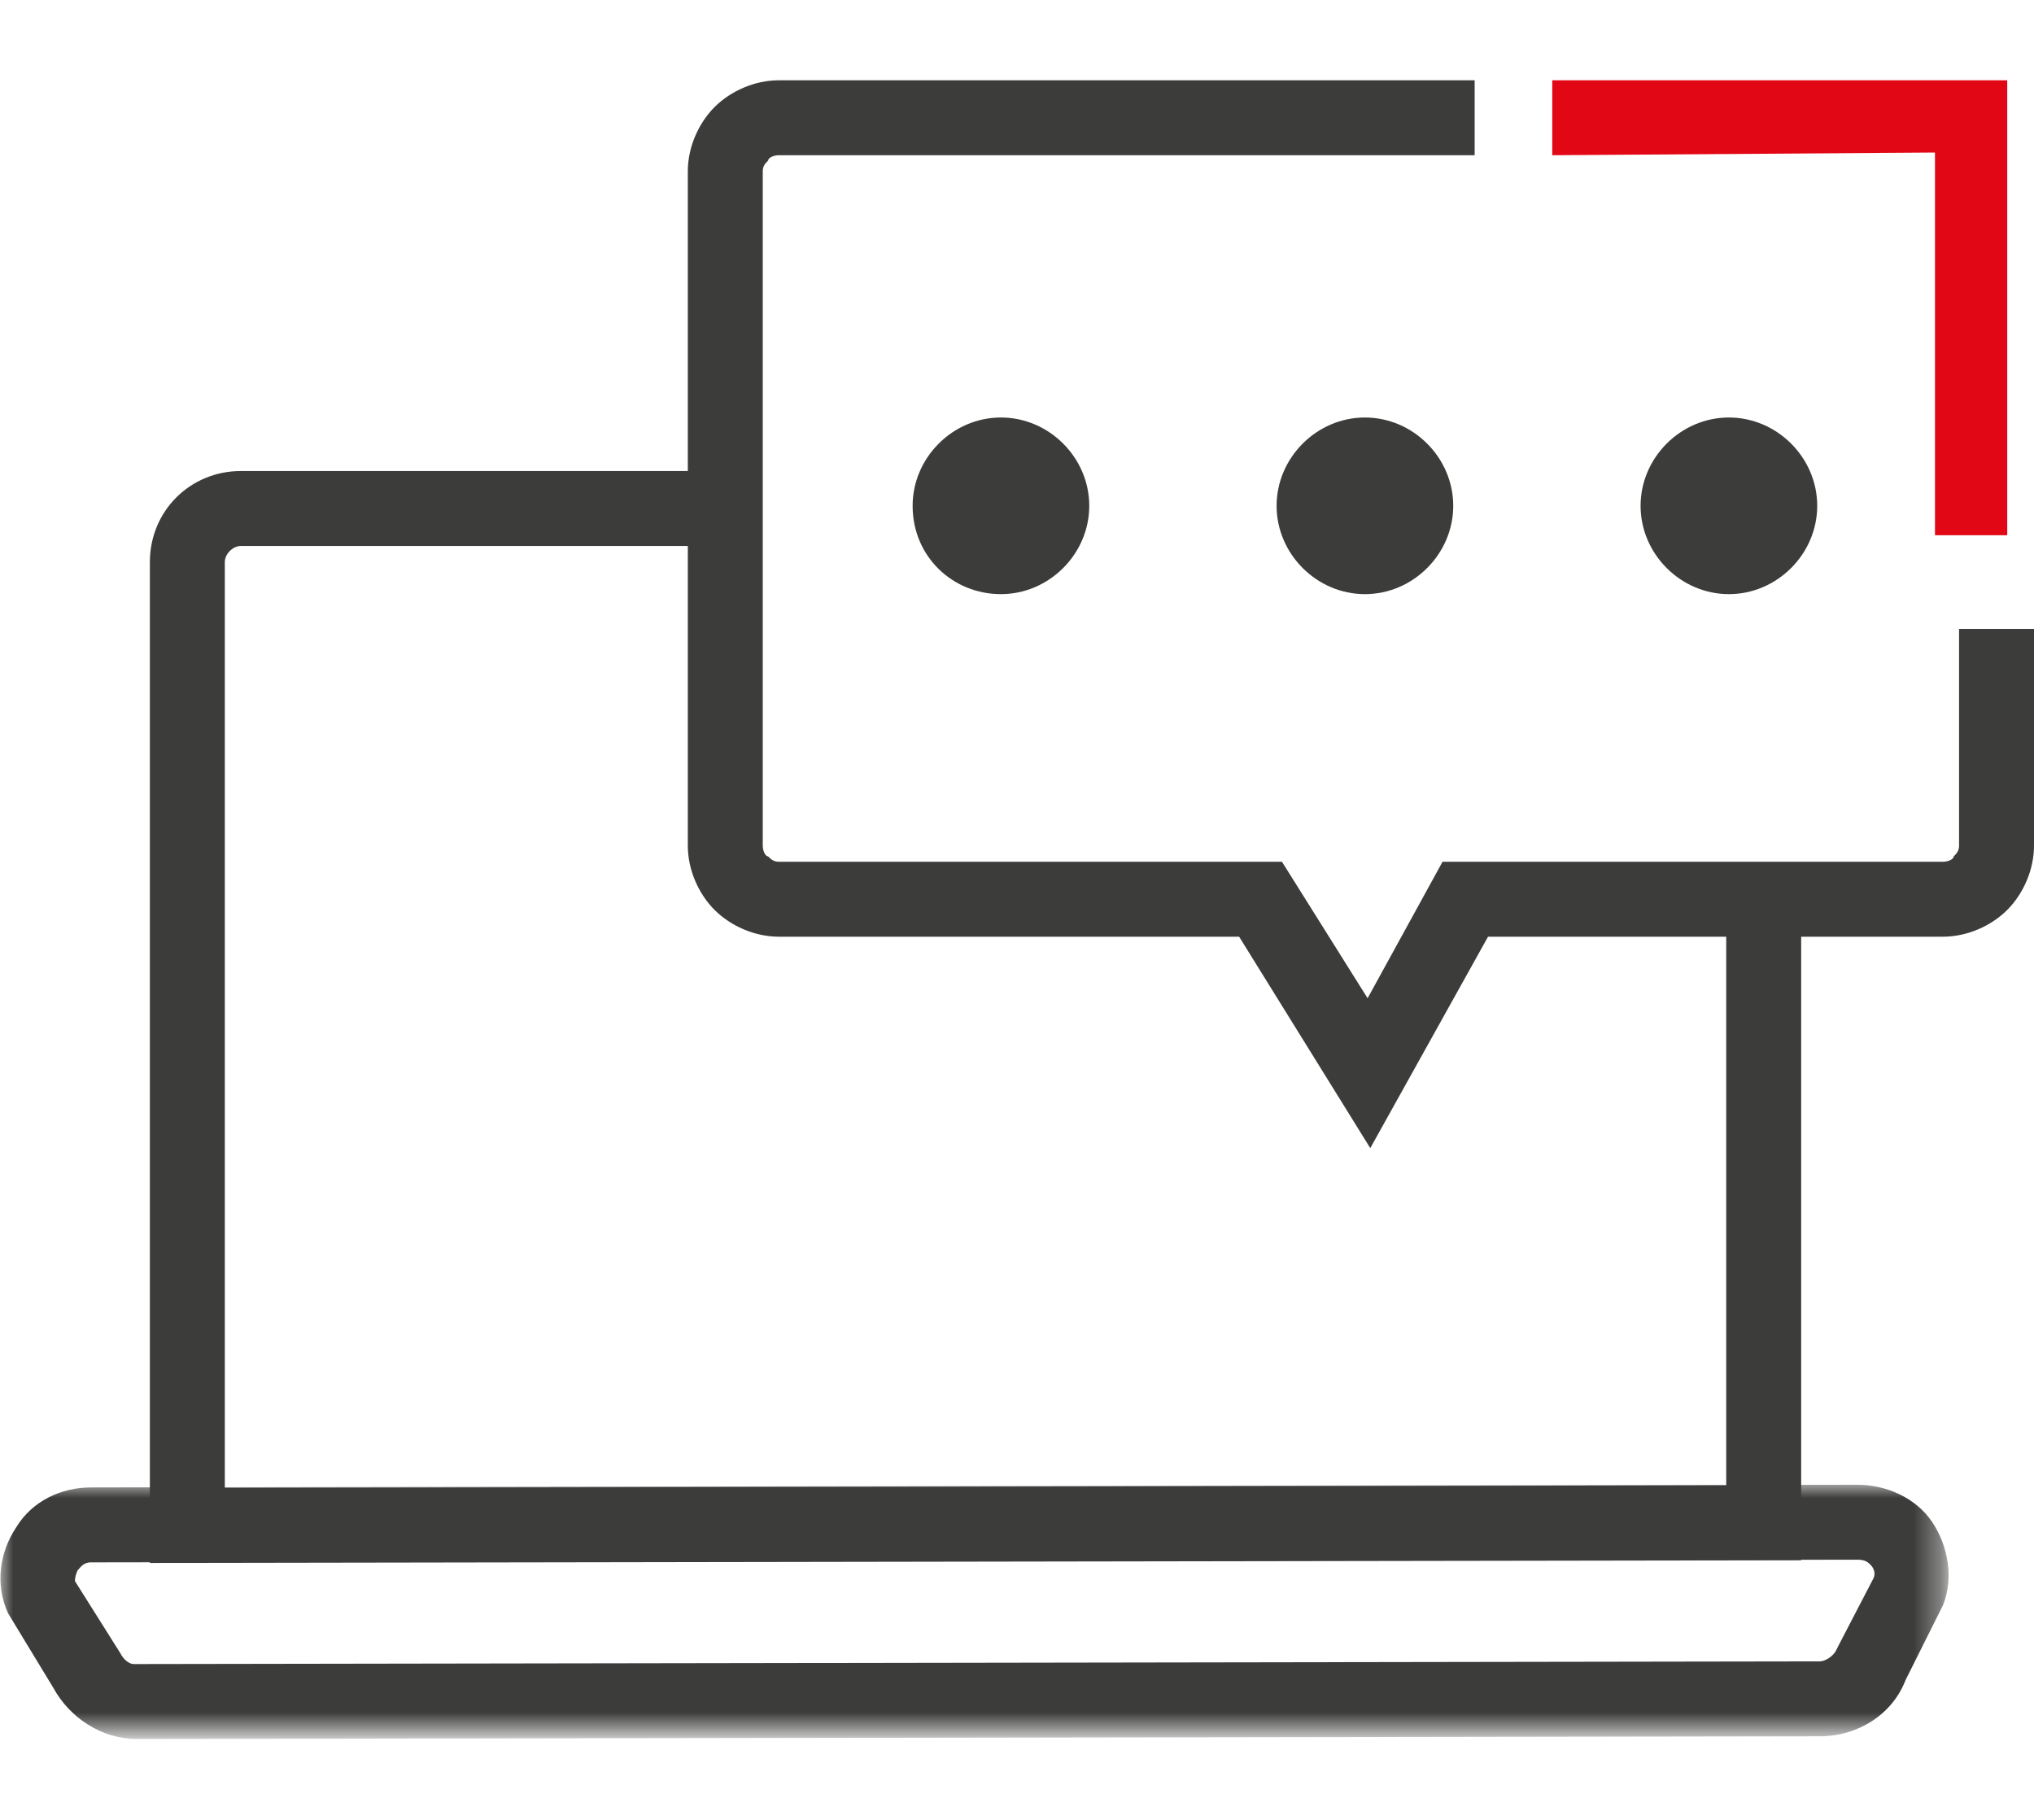
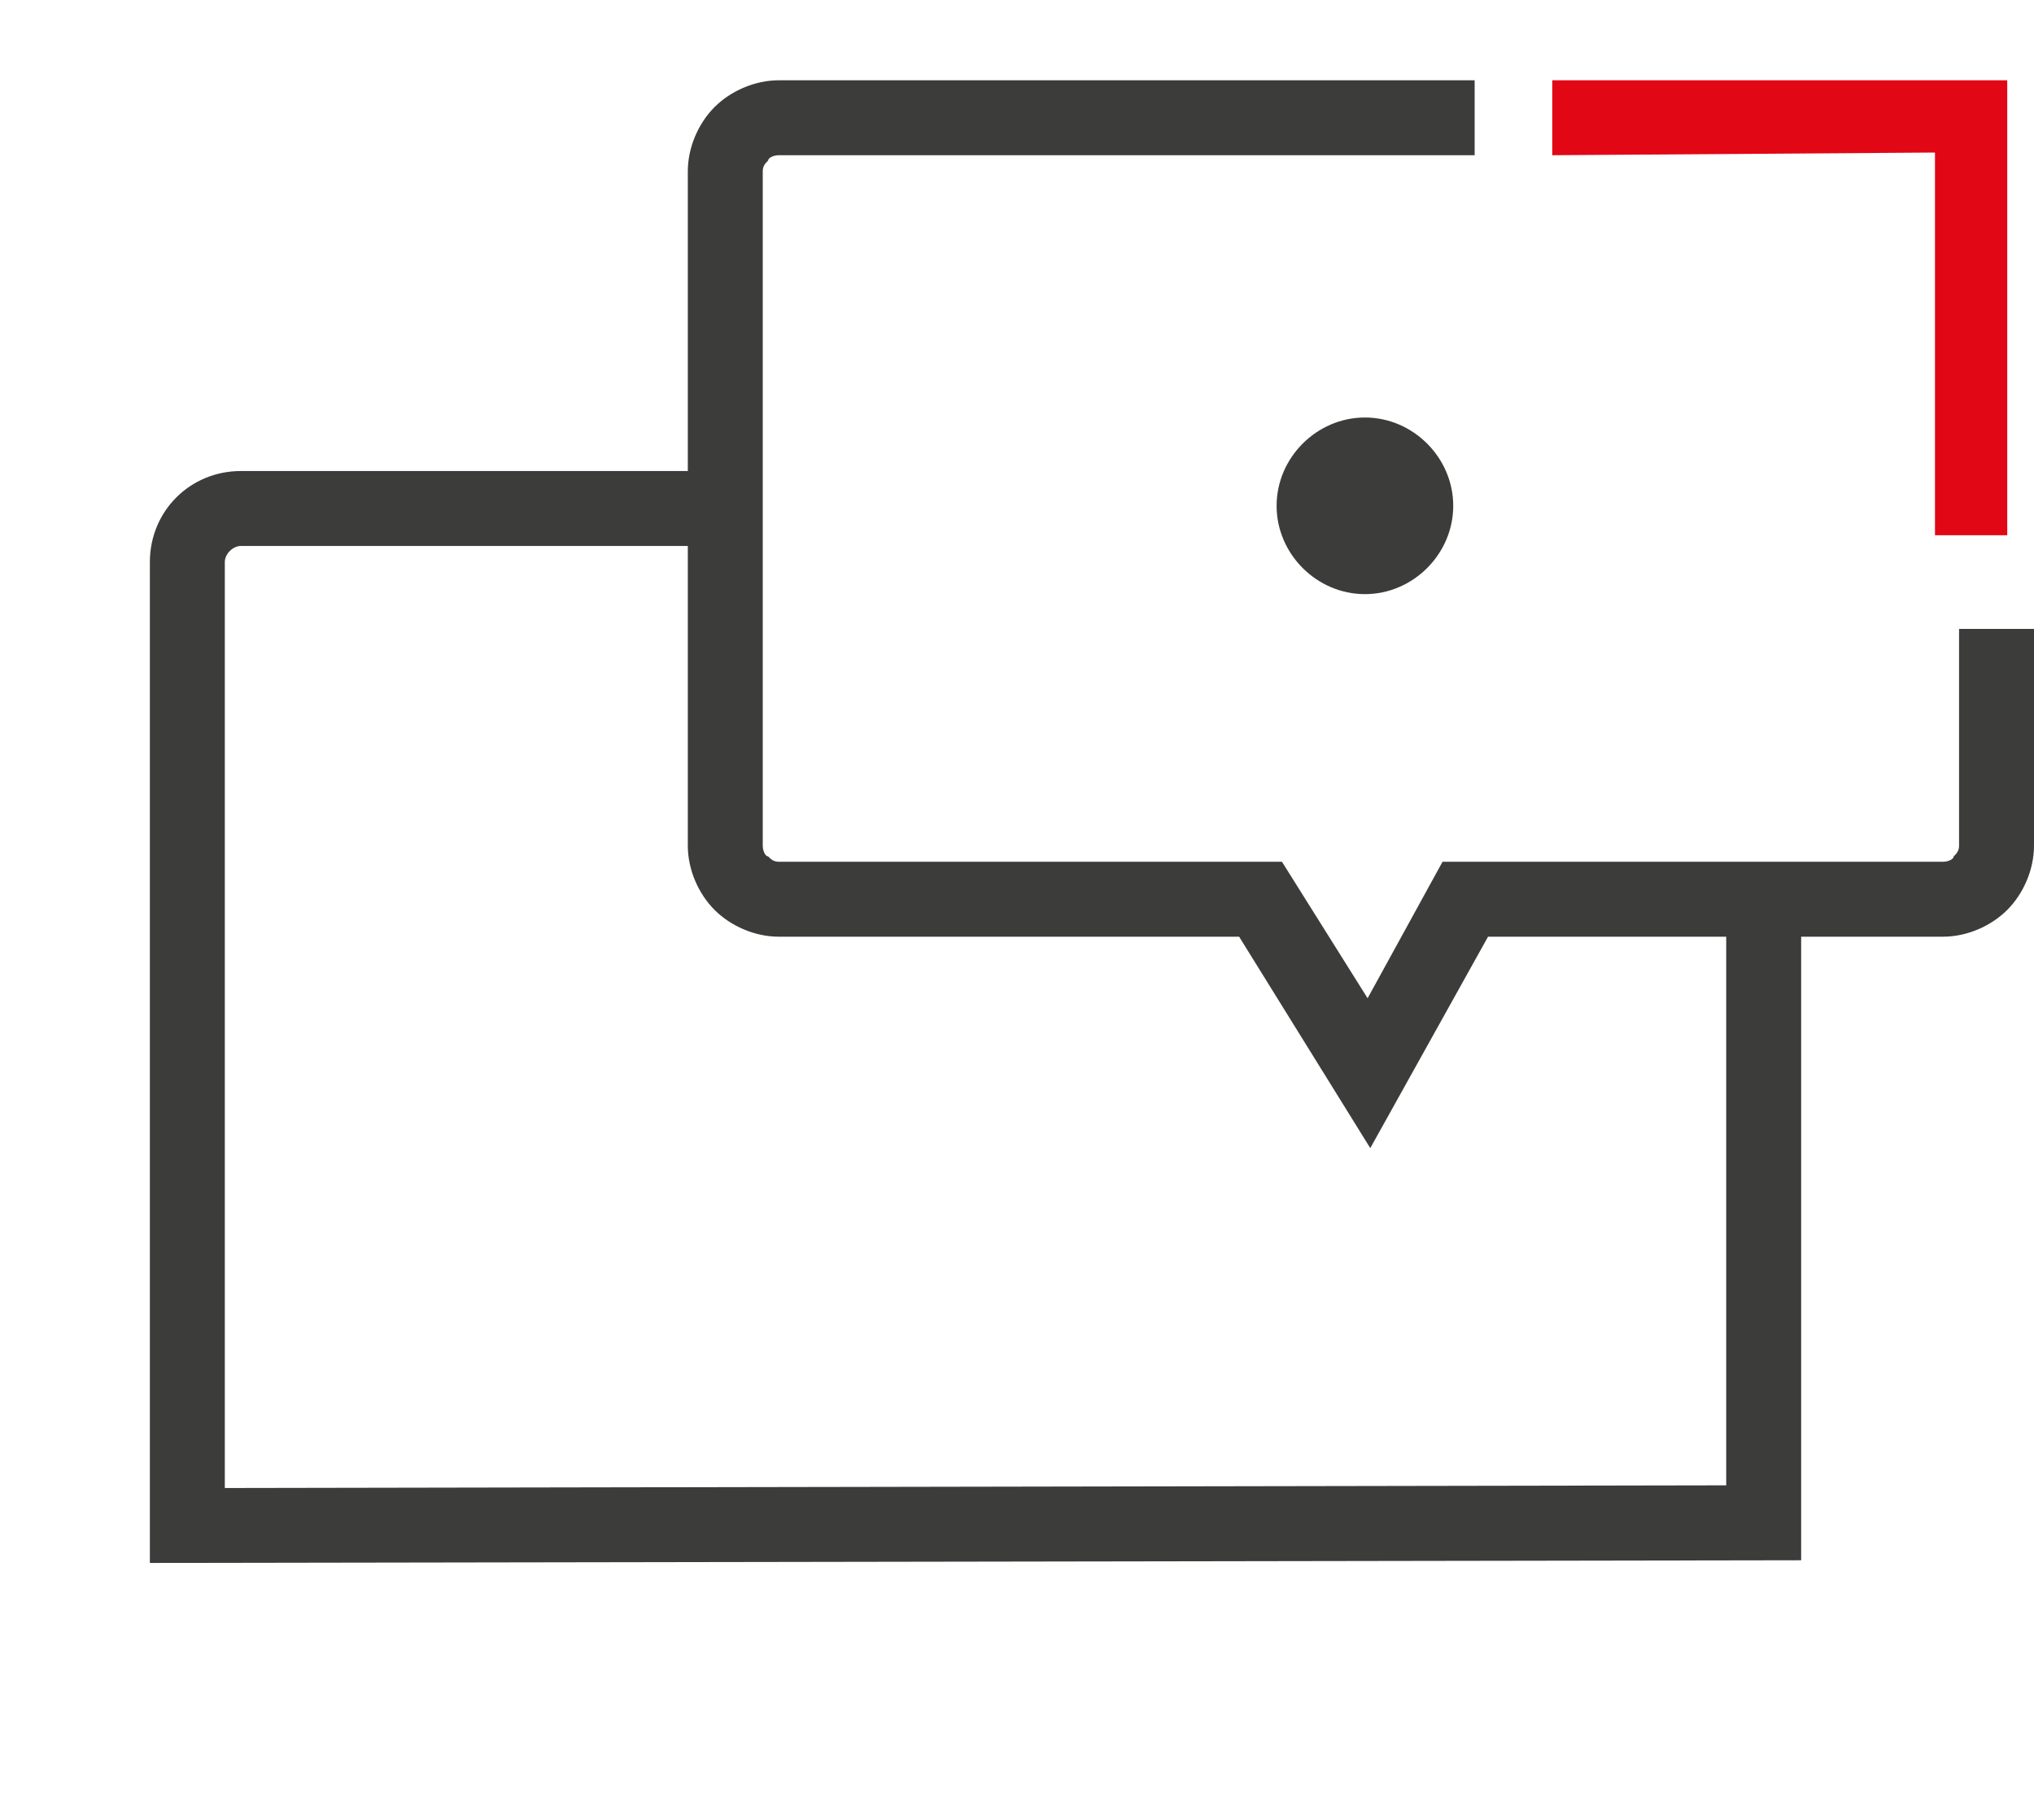
<svg xmlns="http://www.w3.org/2000/svg" version="1.1" id="Layer_1" x="0px" y="0px" viewBox="0 0 76 68" style="enable-background:new 0 0 76 68;" xml:space="preserve">
  <style type="text/css">
	.st0{fill-rule:evenodd;clip-rule:evenodd;fill:#3C3C3B;}
	.st1{fill-rule:evenodd;clip-rule:evenodd;fill:#E20714;}
	.st2{filter:url(#Adobe_OpacityMaskFilter);}
	.st3{fill-rule:evenodd;clip-rule:evenodd;fill:#FFFFFF;}
	.st4{mask:url(#mask-2_00000183245357772719303940000001235229031857778054_);fill-rule:evenodd;clip-rule:evenodd;fill:#3C3C3B;}
</style>
  <g id="Page-1">
    <g id="Sparkasse-Meet---Landing-Page" transform="translate(-859, -2099)">
      <g id="chat" transform="translate(859, 2099)">
-         <path id="Fill-1" class="st0" d="M65.5,58l0-20L65.5,58z" />
        <polygon id="Fill-2" class="st1" points="75,3 58,3 58,5.8 72.3,5.7 72.3,20 75,20    " />
        <g id="Group-16">
          <path id="Fill-3" class="st0" d="M51.2,42.9L46.3,35l-17.2,0h0c-0.9,0-1.8-0.4-2.4-1c-0.6-0.6-1-1.5-1-2.4l0-25.2      c0-0.9,0.4-1.8,1-2.4c0.6-0.6,1.5-1,2.4-1l26,0l0,2.8l-26,0c-0.2,0-0.4,0.1-0.4,0.2c-0.1,0.1-0.2,0.2-0.2,0.4l0,25.2      c0,0.2,0.1,0.4,0.2,0.4c0.1,0.1,0.2,0.2,0.4,0.2h0l18.8,0l3.2,5.1l2.8-5.1l18.7,0c0.2,0,0.4-0.1,0.4-0.2      c0.1-0.1,0.2-0.2,0.2-0.4l0-8.1l2.8,0l0,8.1c0,0.9-0.4,1.8-1,2.4c-0.6,0.6-1.5,1-2.4,1l-17,0L51.2,42.9z" />
          <path id="Fill-5" class="st0" d="M5.6,58.4l0-37.4c0-1.9,1.5-3.4,3.4-3.4l18.1,0l0,2.8l-18.1,0c-0.3,0-0.6,0.3-0.6,0.6l0,34.6      l56.1-0.1l0-21.4l2.8,0l0,24.2L5.6,58.4z" />
          <g id="Group-9" transform="translate(0, 52.478)">
            <defs>
              <filter id="Adobe_OpacityMaskFilter" filterUnits="userSpaceOnUse" x="0" y="3" width="72.8" height="9.5">
                <feColorMatrix type="matrix" values="1 0 0 0 0  0 1 0 0 0  0 0 1 0 0  0 0 0 1 0" />
              </filter>
            </defs>
            <mask maskUnits="userSpaceOnUse" x="0" y="3" width="72.8" height="9.5" id="mask-2_00000183245357772719303940000001235229031857778054_">
              <g class="st2">
-                 <polygon id="path-1_00000031172730615916380850000002095477246648530824_" class="st3" points="0,3 72.8,3 72.8,12.5 0,12.5                 " />
-               </g>
+                 </g>
            </mask>
-             <path id="Fill-7" class="st4" d="M2.8,6.6l1.7,2.7c0.1,0.2,0.3,0.4,0.5,0.4h0L68,9.6c0.2,0,0.5-0.2,0.6-0.4l0.1-0.2l1.3-2.5       c0.1-0.2,0-0.4-0.1-0.5c-0.1-0.1-0.2-0.2-0.5-0.2h0l-66,0.1C3.1,5.9,3,6.1,2.9,6.2C2.9,6.2,2.8,6.4,2.8,6.6L2.8,6.6z M5.1,12.5       c-1.3,0-2.5-0.8-3.1-1.9L0.3,7.8c-0.5-1.1-0.3-2.3,0.3-3.2c0.6-1,1.7-1.5,2.8-1.5l66-0.1h0c1.1,0,2.2,0.5,2.8,1.4       c0.6,0.9,0.8,2.1,0.4,3.1l-0.1,0.2l-1.3,2.6c-0.5,1.3-1.8,2.1-3.2,2.1L5.1,12.5L5.1,12.5z" />
+             <path id="Fill-7" class="st4" d="M2.8,6.6l1.7,2.7c0.1,0.2,0.3,0.4,0.5,0.4h0L68,9.6c0.2,0,0.5-0.2,0.6-0.4l0.1-0.2l1.3-2.5       c0.1-0.2,0-0.4-0.1-0.5c-0.1-0.1-0.2-0.2-0.5-0.2h0l-66,0.1C3.1,5.9,3,6.1,2.9,6.2C2.9,6.2,2.8,6.4,2.8,6.6L2.8,6.6z M5.1,12.5       c-1.3,0-2.5-0.8-3.1-1.9c-0.5-1.1-0.3-2.3,0.3-3.2c0.6-1,1.7-1.5,2.8-1.5l66-0.1h0c1.1,0,2.2,0.5,2.8,1.4       c0.6,0.9,0.8,2.1,0.4,3.1l-0.1,0.2l-1.3,2.6c-0.5,1.3-1.8,2.1-3.2,2.1L5.1,12.5L5.1,12.5z" />
          </g>
-           <path id="Fill-10" class="st0" d="M34.1,18.9c0-1.8,1.5-3.3,3.3-3.3c1.8,0,3.3,1.5,3.3,3.3c0,1.8-1.5,3.3-3.3,3.3      C35.6,22.2,34.1,20.8,34.1,18.9" />
          <path id="Fill-12" class="st0" d="M47.7,18.9c0-1.8,1.5-3.3,3.3-3.3c1.8,0,3.3,1.5,3.3,3.3c0,1.8-1.5,3.3-3.3,3.3      C49.2,22.2,47.7,20.7,47.7,18.9" />
-           <path id="Fill-14" class="st0" d="M61.3,18.9c0-1.8,1.5-3.3,3.3-3.3c1.8,0,3.3,1.5,3.3,3.3c0,1.8-1.5,3.3-3.3,3.3      C62.8,22.2,61.3,20.7,61.3,18.9" />
        </g>
      </g>
    </g>
  </g>
</svg>